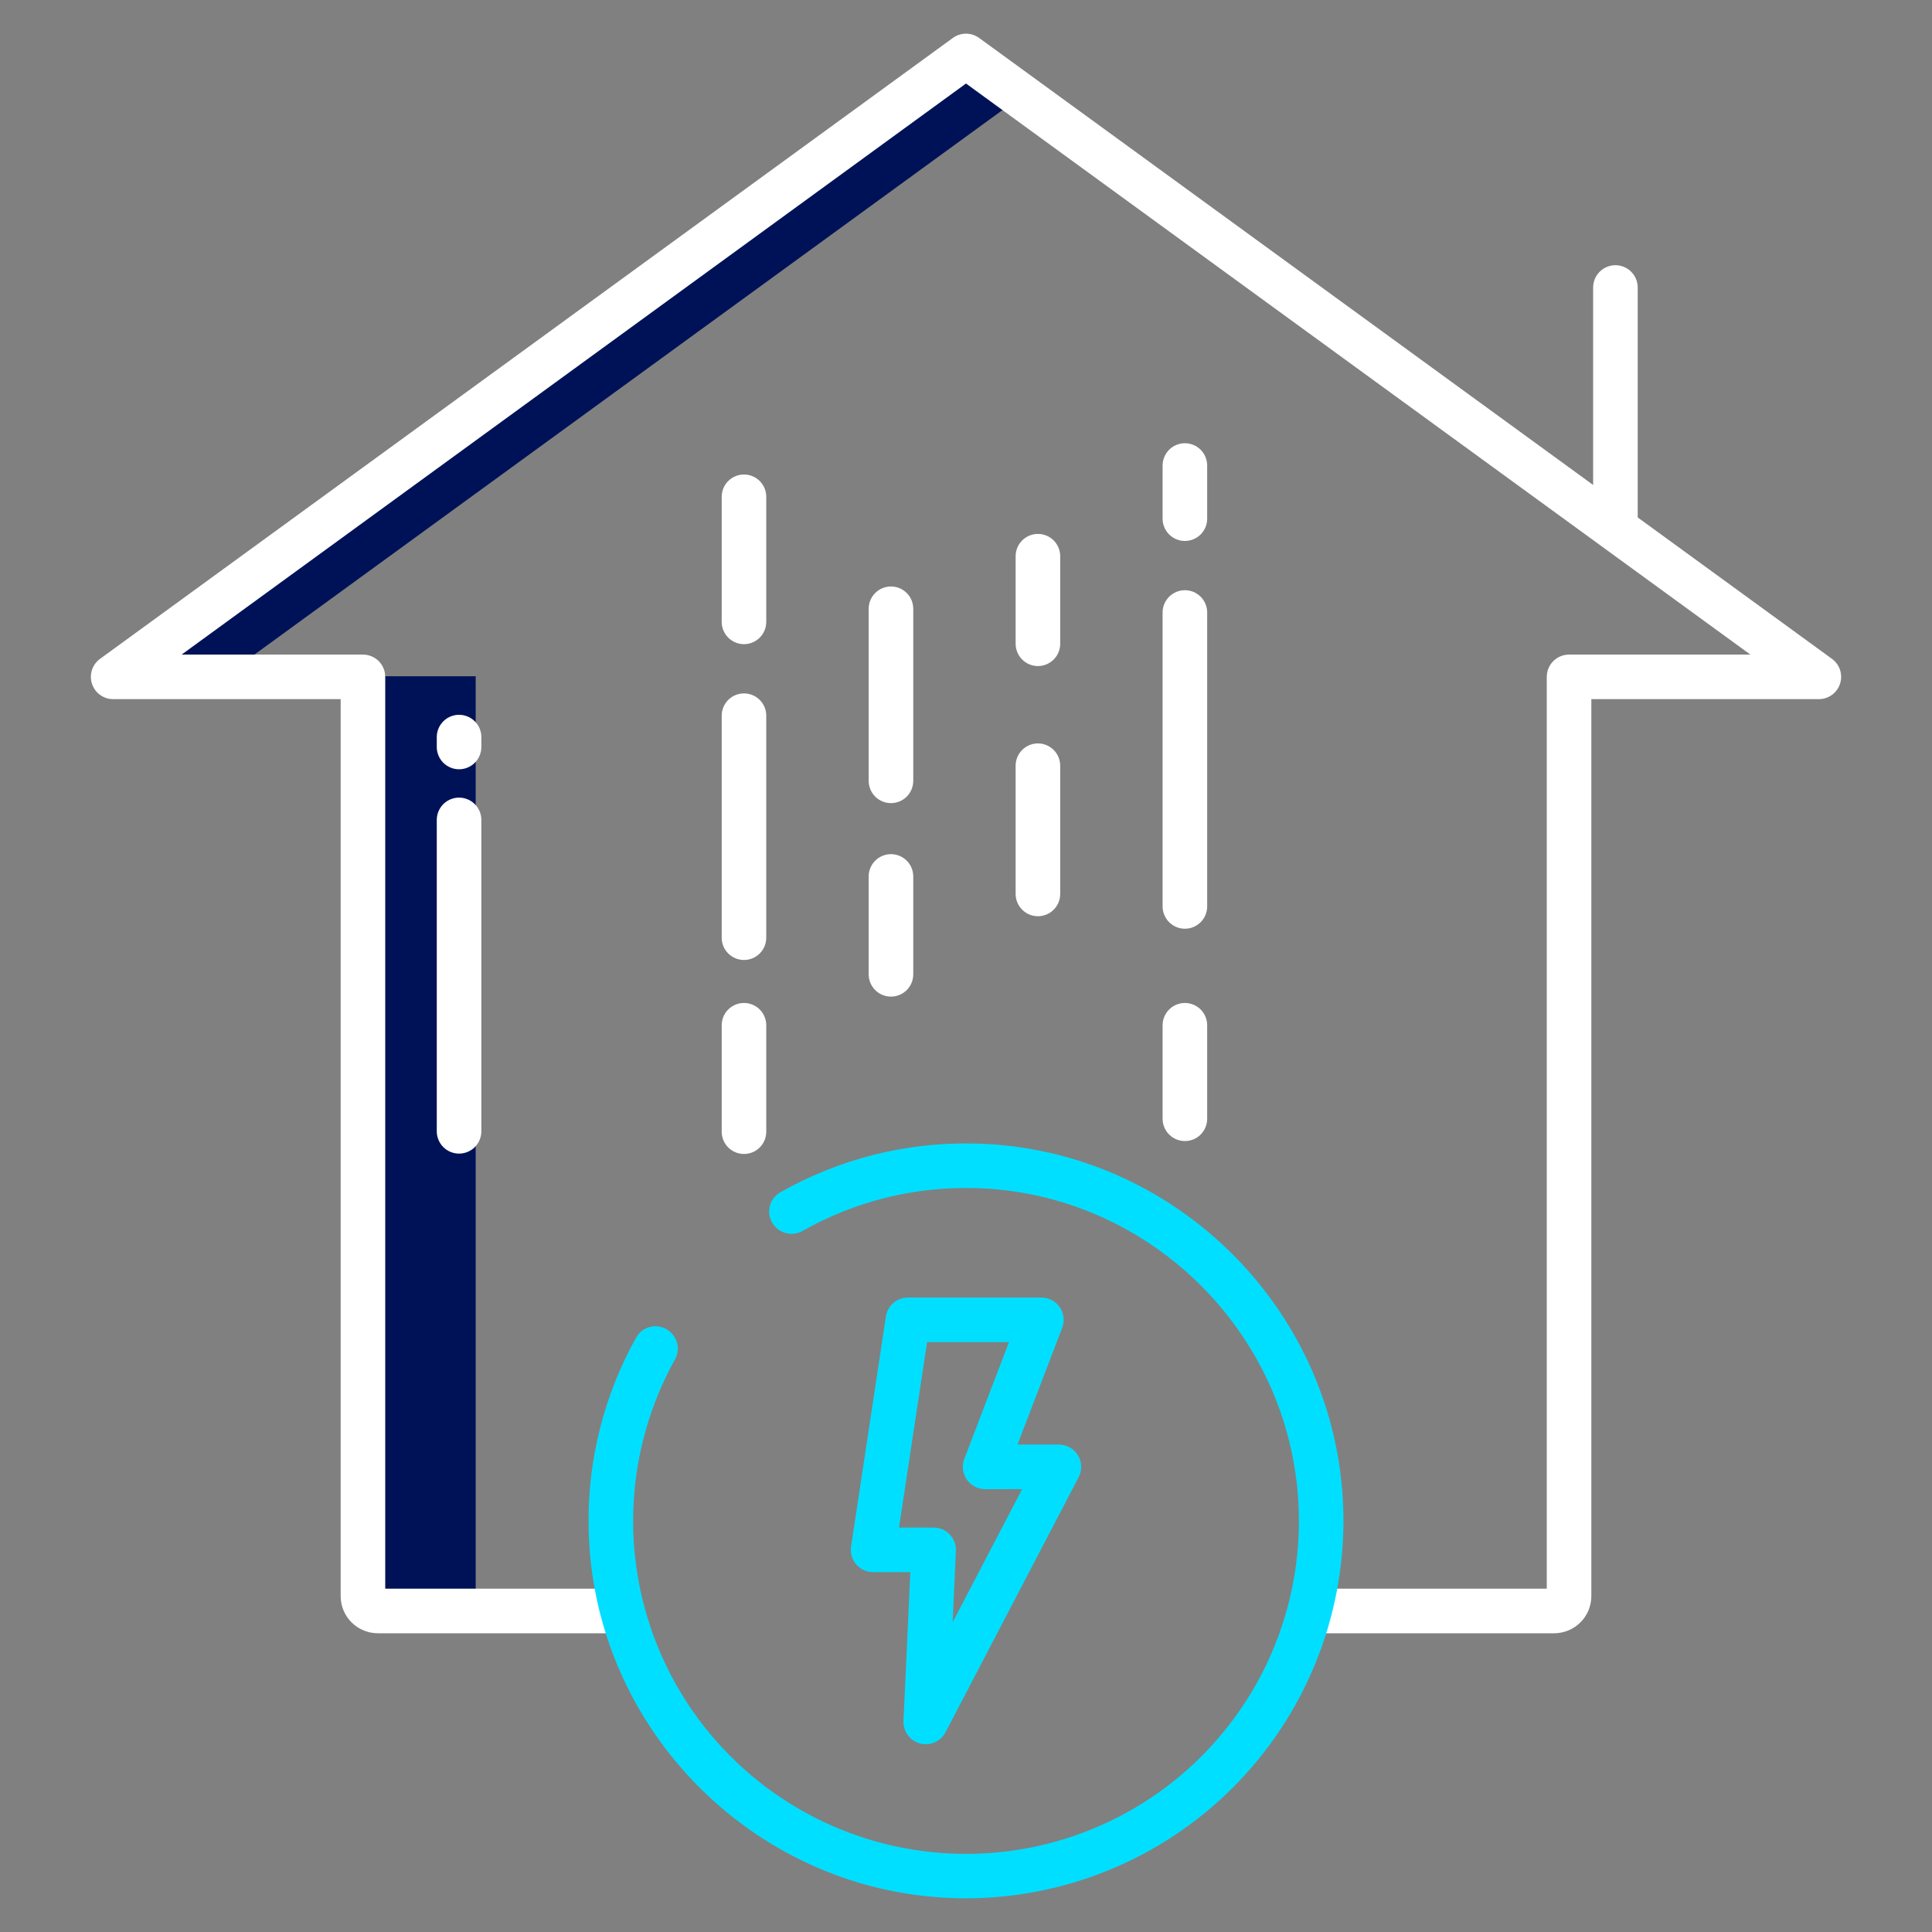
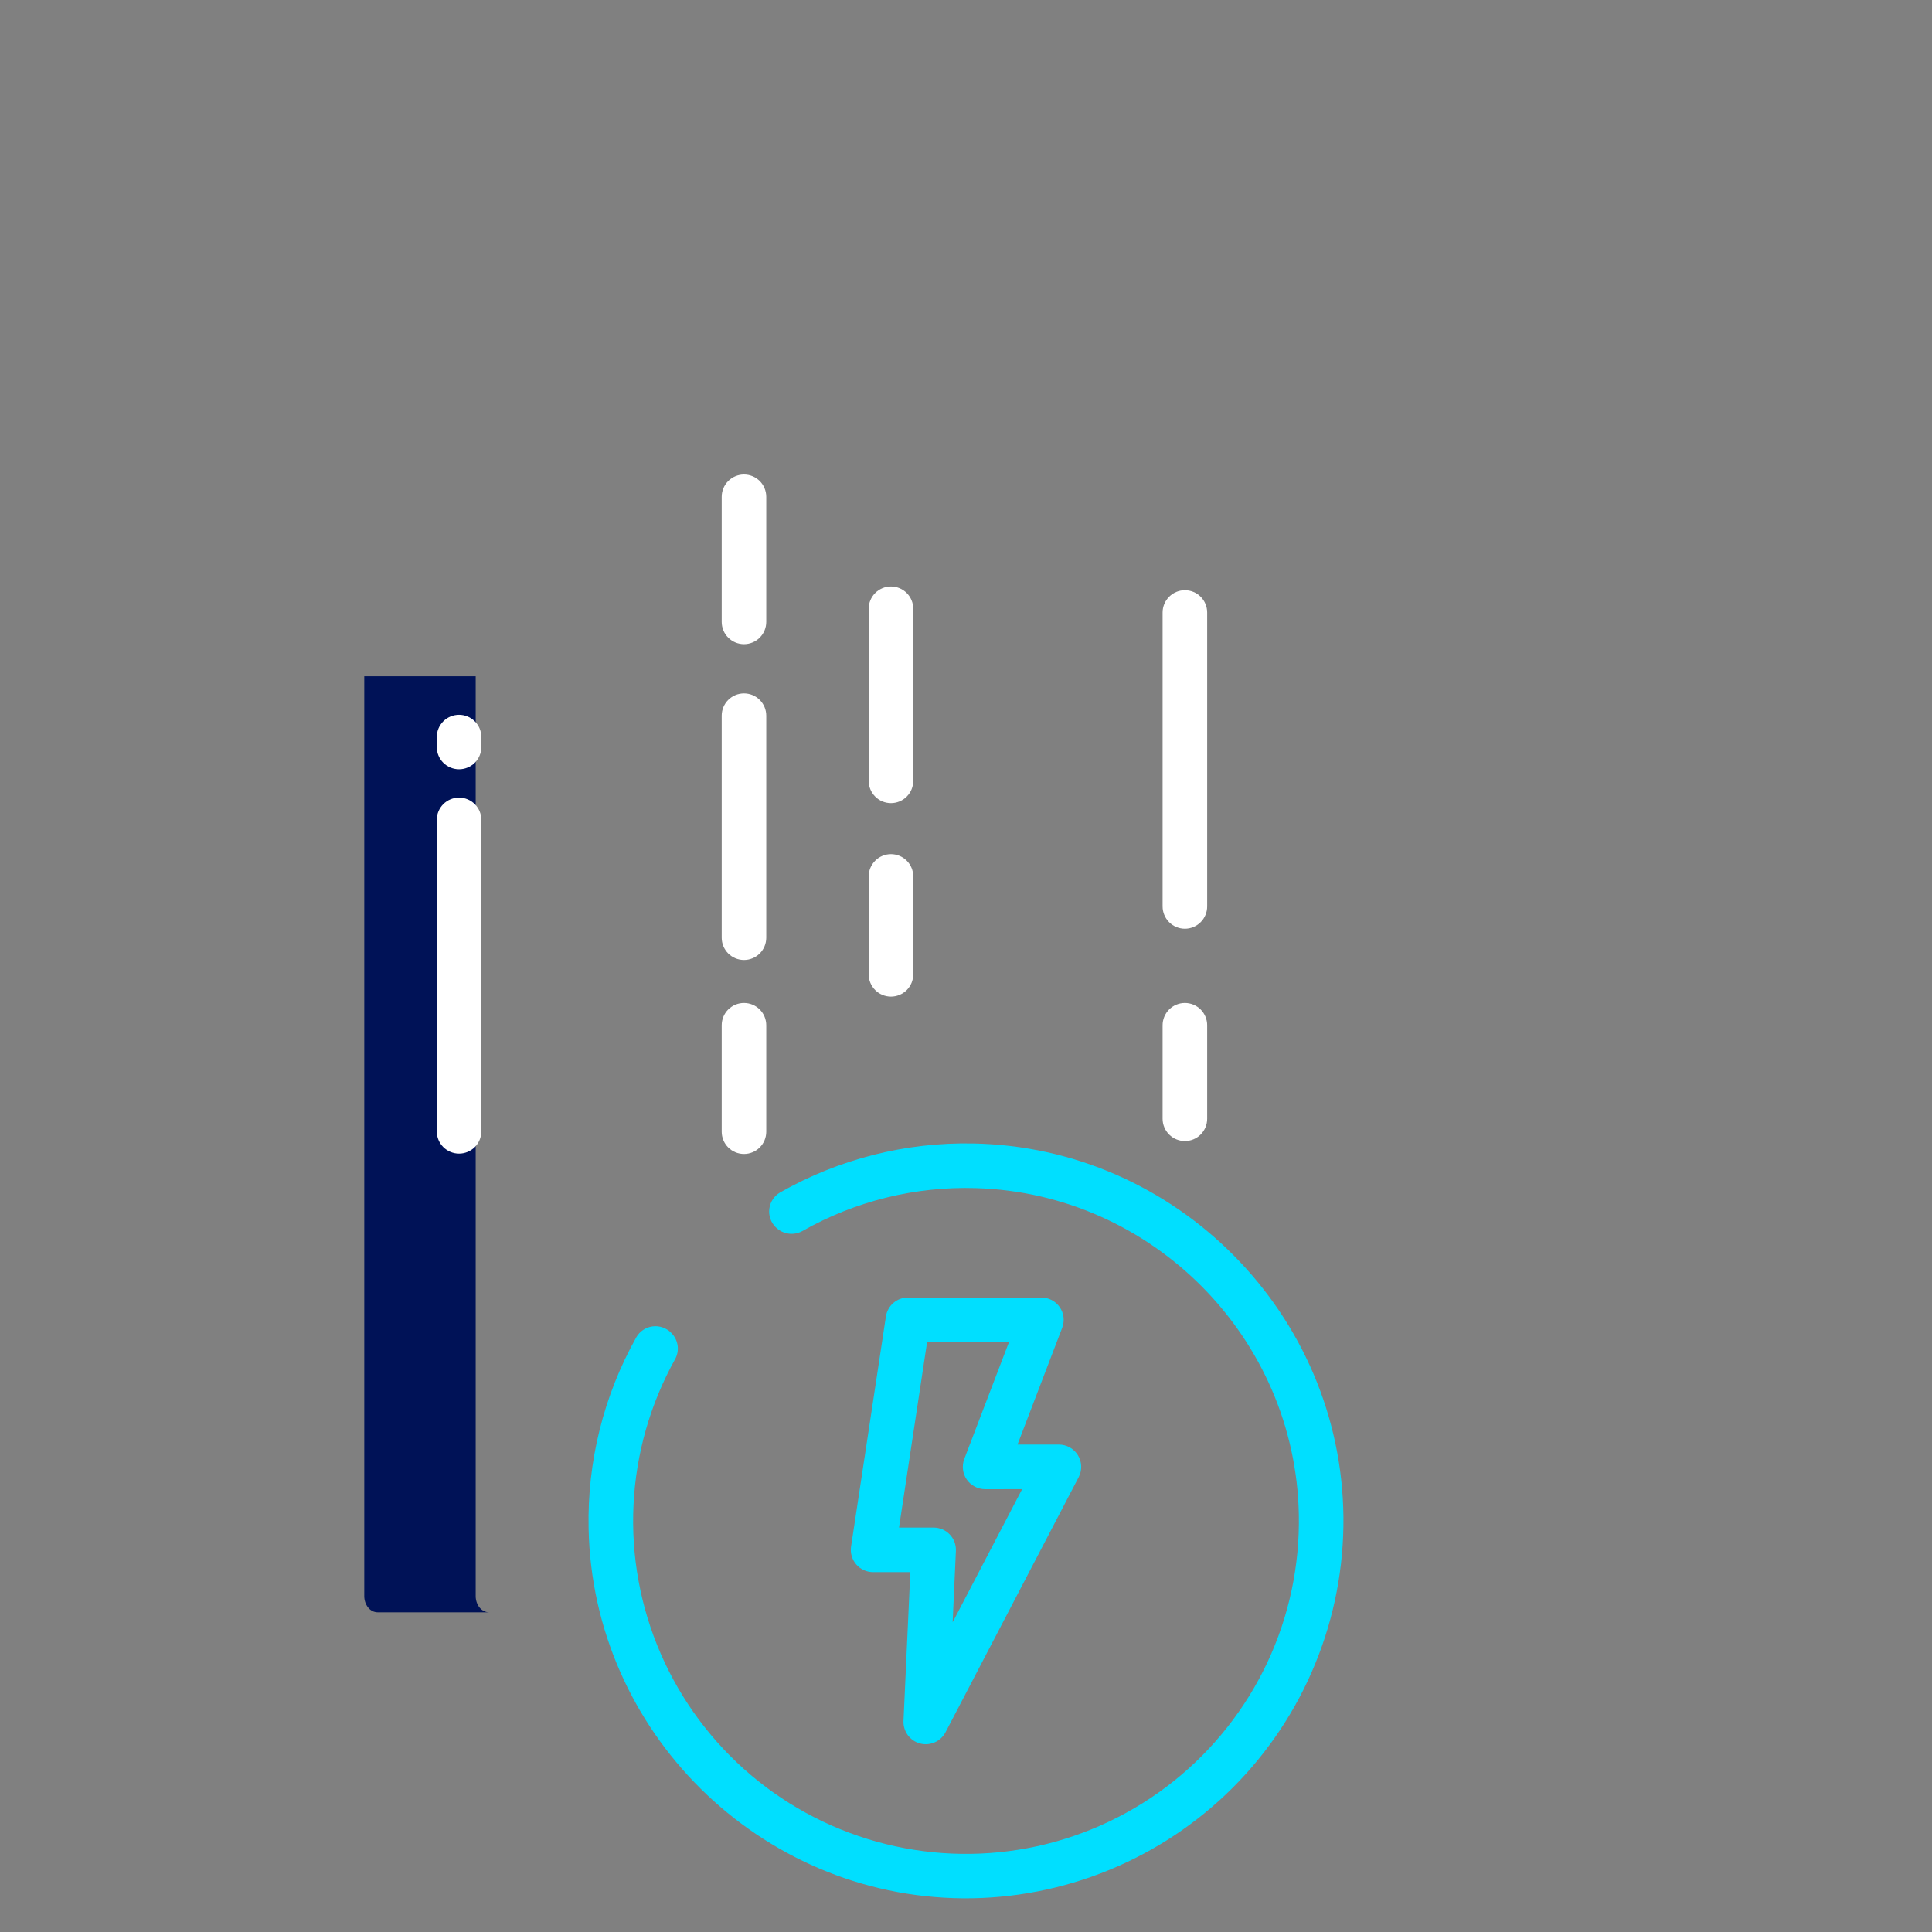
<svg xmlns="http://www.w3.org/2000/svg" width="96" height="96" viewBox="0 0 96 96" fill="none">
  <rect x="0" y="0" width="96" height="96" fill="#808080" stroke="none" />
  <g id="013-home 1">
-     <path id="Vector" d="M5.623 33.604H11.16L50.769 4.774L48 2.766L5.623 33.604Z" fill="#001257" />
    <path id="Vector_2" d="M23.637 79.311V33.603H18.1V79.311C18.1 79.718 18.365 80.115 18.773 80.115H24.31C23.902 80.115 23.637 79.718 23.637 79.311Z" fill="#001257" />
    <path id="Vector_3" d="M52.658 64.953C52.556 64.805 52.42 64.684 52.261 64.601C52.102 64.517 51.925 64.473 51.746 64.473H45.115C44.85 64.473 44.594 64.568 44.393 64.741C44.192 64.914 44.06 65.153 44.02 65.415L42.289 76.846C42.265 77.003 42.275 77.164 42.319 77.317C42.363 77.471 42.44 77.613 42.544 77.734C42.648 77.855 42.777 77.951 42.922 78.018C43.067 78.085 43.224 78.119 43.384 78.119H45.233L44.894 85.511C44.883 85.763 44.958 86.011 45.106 86.215C45.255 86.419 45.469 86.566 45.712 86.631C45.956 86.697 46.214 86.677 46.445 86.576C46.676 86.475 46.866 86.298 46.983 86.074L53.598 73.4C53.686 73.231 53.729 73.043 53.723 72.852C53.717 72.662 53.662 72.476 53.564 72.313C53.465 72.151 53.326 72.016 53.16 71.922C52.994 71.829 52.807 71.78 52.617 71.78H50.559L52.78 65.977C52.845 65.809 52.867 65.629 52.846 65.45C52.824 65.272 52.76 65.101 52.658 64.953ZM50.789 73.995L47.336 80.61L47.498 77.062C47.505 76.913 47.481 76.763 47.429 76.623C47.376 76.483 47.296 76.355 47.193 76.247C47.089 76.138 46.965 76.052 46.827 75.993C46.69 75.935 46.542 75.904 46.392 75.904H44.671L46.067 66.688H50.136L47.915 72.493C47.851 72.66 47.829 72.841 47.85 73.019C47.871 73.198 47.935 73.368 48.037 73.516C48.139 73.664 48.275 73.785 48.434 73.868C48.593 73.952 48.769 73.996 48.949 73.996L50.789 73.995Z" fill="#00DFFF" />
    <g id="Group">
-       <path id="Vector_4" d="M91.03 32.738L81.377 25.711V14.286C81.377 13.992 81.26 13.71 81.052 13.503C80.845 13.295 80.563 13.178 80.269 13.178C79.975 13.178 79.694 13.295 79.486 13.503C79.278 13.71 79.162 13.992 79.162 14.286V24.098L48.652 1.885C48.462 1.747 48.234 1.673 48 1.673C47.766 1.673 47.538 1.747 47.348 1.885L4.971 32.738C4.782 32.875 4.641 33.069 4.569 33.291C4.497 33.514 4.497 33.753 4.57 33.976C4.642 34.198 4.783 34.392 4.972 34.529C5.161 34.666 5.389 34.74 5.623 34.74H16.927V79.31C16.928 79.799 17.122 80.269 17.468 80.615C17.814 80.96 18.284 81.155 18.773 81.156H30.969V78.941H19.142V33.633C19.142 33.339 19.025 33.058 18.818 32.85C18.61 32.642 18.328 32.526 18.035 32.526H9.025L48 4.15L86.975 32.526H77.965C77.672 32.526 77.39 32.642 77.182 32.85C76.975 33.058 76.858 33.339 76.858 33.633V78.941H65.034V81.156H77.227C77.716 81.155 78.186 80.96 78.532 80.614C78.878 80.268 79.072 79.799 79.073 79.31V34.74H90.377C90.611 34.74 90.839 34.666 91.028 34.529C91.217 34.392 91.358 34.198 91.43 33.976C91.503 33.753 91.503 33.514 91.431 33.291C91.359 33.069 91.218 32.875 91.029 32.738H91.03Z" fill="white" />
      <path id="Vector_5" d="M58.877 49.837C58.583 49.837 58.301 49.954 58.094 50.161C57.886 50.369 57.769 50.651 57.769 50.945V55.591C57.769 55.885 57.886 56.166 58.094 56.374C58.301 56.582 58.583 56.698 58.877 56.698C59.17 56.698 59.452 56.582 59.66 56.374C59.867 56.166 59.984 55.885 59.984 55.591V50.945C59.984 50.651 59.867 50.369 59.66 50.161C59.452 49.954 59.17 49.837 58.877 49.837Z" fill="white" />
      <path id="Vector_6" d="M58.877 29.327C58.583 29.327 58.301 29.444 58.094 29.651C57.886 29.859 57.769 30.141 57.769 30.434V45.04C57.769 45.334 57.886 45.615 58.094 45.823C58.301 46.031 58.583 46.148 58.877 46.148C59.17 46.148 59.452 46.031 59.66 45.823C59.867 45.615 59.984 45.334 59.984 45.04V30.434C59.984 30.141 59.867 29.859 59.66 29.651C59.452 29.444 59.17 29.327 58.877 29.327Z" fill="white" />
-       <path id="Vector_7" d="M58.877 22.024C58.583 22.024 58.301 22.141 58.094 22.348C57.886 22.556 57.769 22.838 57.769 23.131V25.773C57.769 26.067 57.886 26.348 58.094 26.556C58.301 26.764 58.583 26.88 58.877 26.88C59.17 26.88 59.452 26.764 59.66 26.556C59.867 26.348 59.984 26.067 59.984 25.773V23.131C59.984 22.838 59.867 22.556 59.66 22.348C59.452 22.141 59.17 22.024 58.877 22.024Z" fill="white" />
-       <path id="Vector_8" d="M51.574 36.94C51.28 36.94 50.998 37.057 50.791 37.265C50.583 37.472 50.466 37.754 50.466 38.048V44.419C50.466 44.713 50.583 44.995 50.791 45.202C50.998 45.41 51.28 45.527 51.574 45.527C51.868 45.527 52.149 45.41 52.357 45.202C52.565 44.995 52.681 44.713 52.681 44.419V38.048C52.681 37.754 52.565 37.472 52.357 37.265C52.149 37.057 51.868 36.94 51.574 36.94Z" fill="white" />
-       <path id="Vector_9" d="M51.574 26.53C51.28 26.53 50.998 26.647 50.791 26.854C50.583 27.062 50.466 27.344 50.466 27.637V31.988C50.466 32.282 50.583 32.563 50.791 32.771C50.998 32.979 51.28 33.096 51.574 33.096C51.868 33.096 52.149 32.979 52.357 32.771C52.565 32.563 52.681 32.282 52.681 31.988V27.637C52.681 27.344 52.565 27.062 52.357 26.854C52.149 26.647 51.868 26.53 51.574 26.53Z" fill="white" />
      <path id="Vector_10" d="M44.272 42.442C43.978 42.442 43.696 42.559 43.489 42.767C43.281 42.974 43.164 43.256 43.164 43.55V48.413C43.164 48.707 43.281 48.989 43.489 49.197C43.696 49.404 43.978 49.521 44.272 49.521C44.565 49.521 44.847 49.404 45.055 49.197C45.263 48.989 45.379 48.707 45.379 48.413V43.55C45.379 43.256 45.263 42.974 45.055 42.767C44.847 42.559 44.565 42.442 44.272 42.442Z" fill="white" />
      <path id="Vector_11" d="M44.272 29.142C43.978 29.142 43.696 29.258 43.489 29.466C43.281 29.674 43.164 29.955 43.164 30.249V38.8C43.164 39.093 43.281 39.375 43.489 39.583C43.696 39.791 43.978 39.907 44.272 39.907C44.565 39.907 44.847 39.791 45.055 39.583C45.263 39.375 45.379 39.093 45.379 38.8V30.249C45.379 29.955 45.263 29.674 45.055 29.466C44.847 29.258 44.565 29.142 44.272 29.142Z" fill="white" />
      <path id="Vector_12" d="M36.968 34.455C36.674 34.455 36.393 34.571 36.185 34.779C35.977 34.987 35.861 35.268 35.861 35.562V46.594C35.861 46.888 35.977 47.169 36.185 47.377C36.393 47.585 36.674 47.701 36.968 47.701C37.262 47.701 37.544 47.585 37.751 47.377C37.959 47.169 38.075 46.888 38.075 46.594V35.562C38.075 35.268 37.959 34.987 37.751 34.779C37.544 34.571 37.262 34.455 36.968 34.455Z" fill="white" />
      <path id="Vector_13" d="M36.968 23.578C36.674 23.578 36.393 23.695 36.185 23.902C35.977 24.11 35.861 24.392 35.861 24.685V30.9C35.861 31.194 35.977 31.476 36.185 31.683C36.393 31.891 36.674 32.008 36.968 32.008C37.262 32.008 37.544 31.891 37.751 31.683C37.959 31.476 38.075 31.194 38.075 30.9V24.685C38.075 24.392 37.959 24.11 37.751 23.902C37.544 23.695 37.262 23.578 36.968 23.578Z" fill="white" />
      <path id="Vector_14" d="M36.968 49.837C36.674 49.837 36.393 49.954 36.185 50.161C35.977 50.369 35.861 50.651 35.861 50.945V56.233C35.861 56.527 35.977 56.809 36.185 57.016C36.393 57.224 36.674 57.34 36.968 57.34C37.262 57.34 37.544 57.224 37.751 57.016C37.959 56.809 38.075 56.527 38.075 56.233V50.945C38.075 50.651 37.959 50.369 37.751 50.161C37.544 49.954 37.262 49.837 36.968 49.837Z" fill="white" />
      <path id="Vector_15" d="M23.918 36.626C23.918 36.332 23.801 36.05 23.594 35.843C23.386 35.635 23.104 35.518 22.811 35.518C22.517 35.518 22.235 35.635 22.027 35.843C21.82 36.05 21.703 36.332 21.703 36.626V37.118C21.703 37.411 21.82 37.693 22.027 37.901C22.235 38.108 22.517 38.225 22.811 38.225C23.104 38.225 23.386 38.108 23.594 37.901C23.801 37.693 23.918 37.411 23.918 37.118V36.626Z" fill="white" />
      <path id="Vector_16" d="M22.811 39.633C22.517 39.633 22.235 39.75 22.027 39.958C21.82 40.166 21.703 40.447 21.703 40.741V56.214C21.703 56.508 21.82 56.79 22.027 56.998C22.235 57.205 22.517 57.322 22.811 57.322C23.104 57.322 23.386 57.205 23.594 56.998C23.801 56.79 23.918 56.508 23.918 56.214V40.741C23.918 40.447 23.801 40.166 23.594 39.958C23.386 39.75 23.104 39.633 22.811 39.633Z" fill="white" />
    </g>
    <path id="Vector_17" d="M48.351 56.819C44.995 56.752 41.683 57.592 38.765 59.251C38.619 59.335 38.495 59.452 38.402 59.593C38.308 59.733 38.248 59.893 38.227 60.06C38.205 60.227 38.222 60.397 38.277 60.556C38.332 60.716 38.422 60.861 38.542 60.979H38.543C38.714 61.151 38.936 61.263 39.176 61.297C39.416 61.331 39.66 61.286 39.872 61.168C42.495 59.681 45.477 58.944 48.491 59.037C57.262 59.292 64.369 66.473 64.538 75.246C64.589 77.785 64.055 80.302 62.977 82.601C61.898 84.9 60.305 86.92 58.32 88.505C56.336 90.089 54.013 91.195 51.532 91.738C49.051 92.28 46.478 92.243 44.014 91.631C41.549 91.019 39.258 89.848 37.319 88.208C35.38 86.568 33.845 84.504 32.832 82.175C31.819 79.846 31.356 77.316 31.479 74.779C31.601 72.242 32.306 69.768 33.539 67.548C33.657 67.341 33.703 67.102 33.672 66.866C33.64 66.631 33.533 66.412 33.366 66.243L33.346 66.223C33.227 66.103 33.082 66.013 32.922 65.958C32.762 65.903 32.591 65.886 32.423 65.909C32.256 65.931 32.096 65.992 31.955 66.086C31.815 66.18 31.698 66.306 31.615 66.453C29.994 69.35 29.177 72.628 29.248 75.948C29.447 86.046 37.734 94.239 47.834 94.326C50.325 94.346 52.795 93.869 55.1 92.924C57.405 91.98 59.499 90.586 61.26 88.824C63.021 87.062 64.414 84.967 65.357 82.661C66.301 80.355 66.776 77.885 66.755 75.394C66.661 65.287 58.456 57.004 48.351 56.819Z" fill="#00DFFF" />
  </g>
</svg>